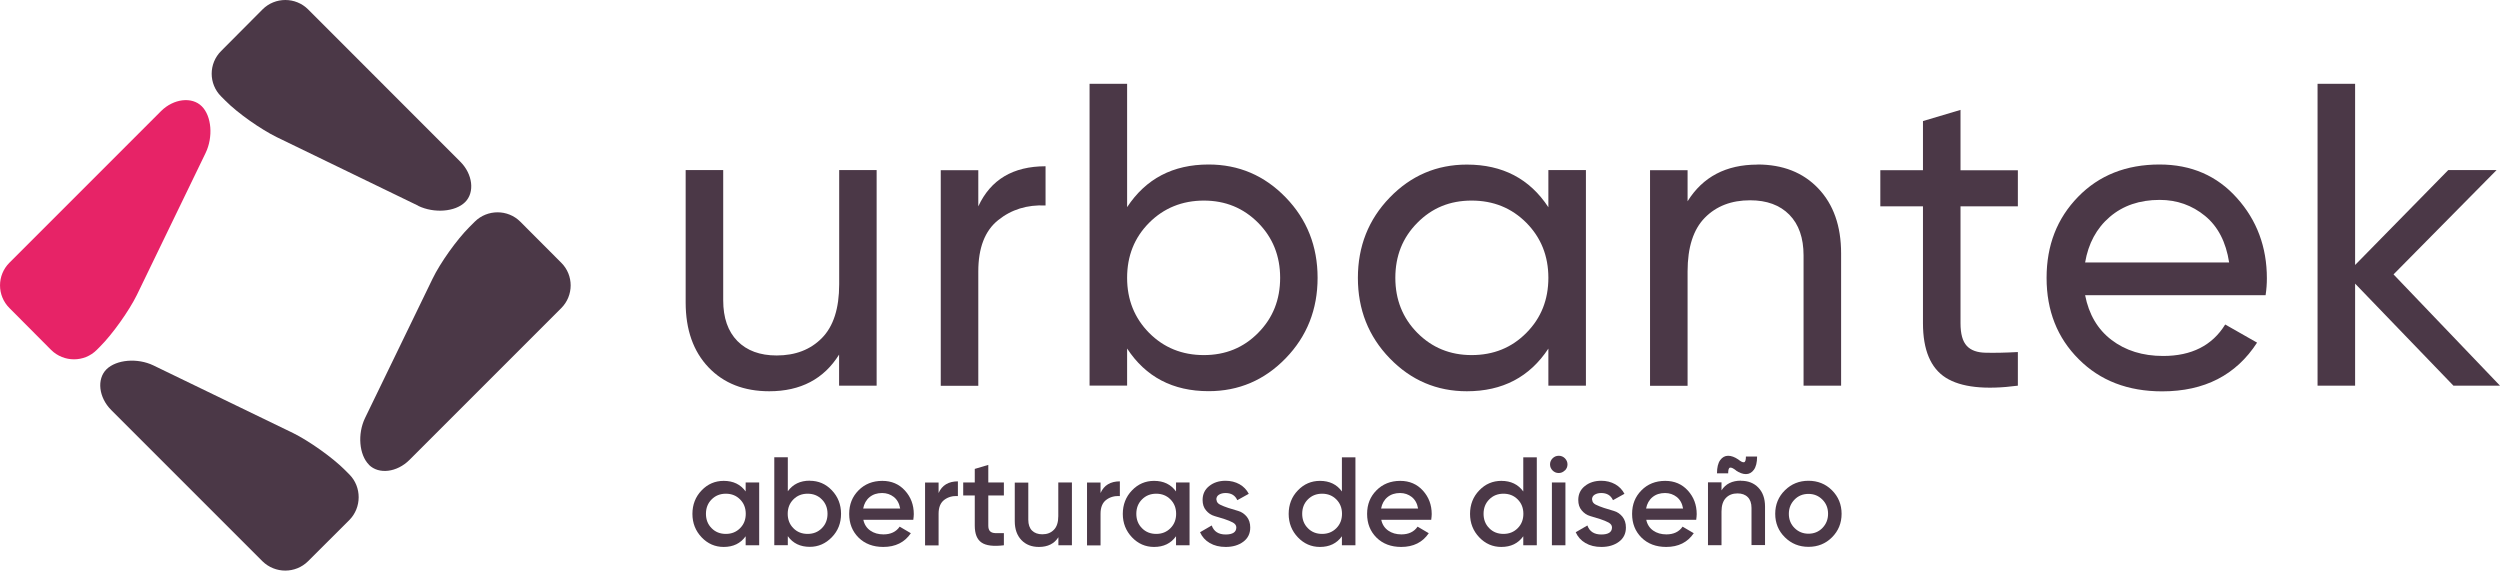
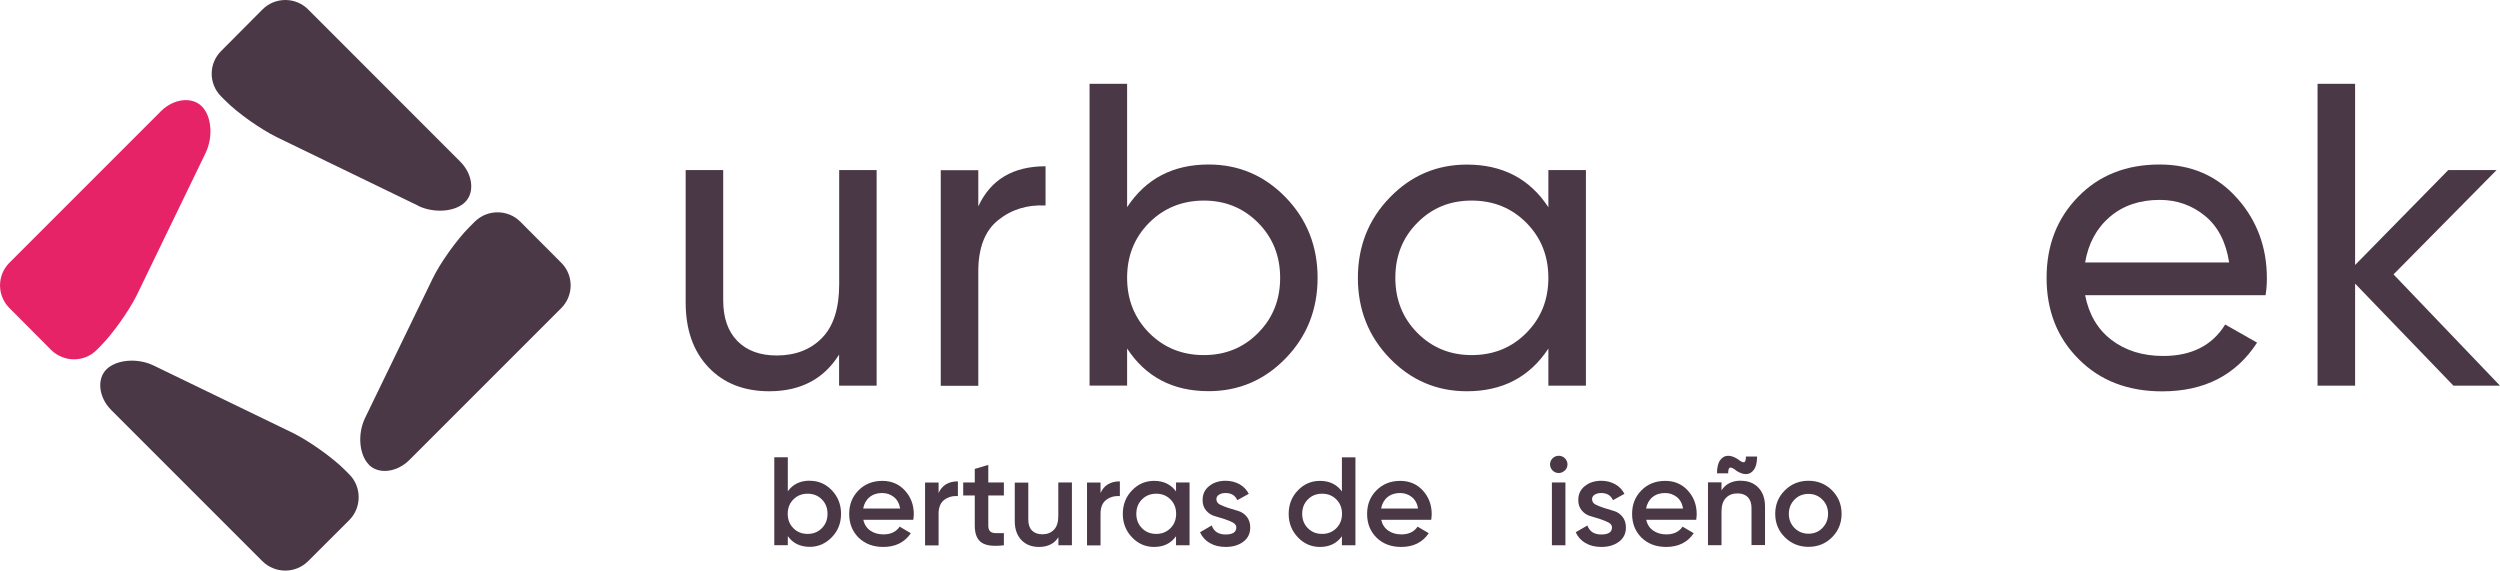
<svg xmlns="http://www.w3.org/2000/svg" id="Capa_2" data-name="Capa 2" viewBox="0 0 255.01 58.21">
  <defs>
    <style> .cls-1 { fill: #e72367; } .cls-2 { fill: #4b3847; } </style>
  </defs>
  <g id="Capa_1-2" data-name="Capa 1">
    <g>
      <g>
        <path class="cls-2" d="m15.64,37.27c-1.63-.78-3.77-.59-4.78.4-1.01,1.01-.79,2.87.48,4.15l15.43,15.43c1.29,1.27,3.37,1.27,4.65,0l4.22-4.21c1.26-1.28,1.26-3.37,0-4.64l-.48-.48c-1.27-1.27-3.65-2.95-5.27-3.75l-14.25-6.9Z" />
        <path class="cls-1" d="m5.22,35.7c1.29,1.27,3.37,1.27,4.64,0l.34-.34c1.28-1.28,2.96-3.65,3.76-5.27l7.01-14.48c.79-1.63.62-3.77-.39-4.77-1-1-2.87-.78-4.15.49L.97,26.79c-1.29,1.28-1.29,3.36,0,4.64l4.25,4.27Z" />
        <path class="cls-2" d="m42.66,21c1.63.78,3.78.61,4.78-.38,1.01-1,.78-2.87-.5-4.14L31.43.96c-1.28-1.28-3.37-1.28-4.65,0l-4.22,4.24c-1.29,1.28-1.29,3.36,0,4.64l.42.42c1.26,1.28,3.65,2.95,5.27,3.74l14.42,6.99Z" />
        <path class="cls-2" d="m37.64,47.42c1,.99,2.85.77,4.13-.51l15.48-15.48c1.28-1.28,1.28-3.36,0-4.63l-4.18-4.19c-1.27-1.27-3.36-1.27-4.64,0l-.56.56c-1.28,1.28-2.97,3.65-3.75,5.27l-6.88,14.19c-.79,1.63-.61,3.77.4,4.78" />
      </g>
      <g>
        <path class="cls-2" d="m85.59,17.35h3.83v21.99h-3.83v-3.17c-1.55,2.49-3.93,3.74-7.12,3.74-2.58,0-4.65-.81-6.2-2.44-1.55-1.63-2.33-3.83-2.33-6.62v-13.5h3.83v13.28c0,1.79.48,3.17,1.45,4.16.97.98,2.3,1.47,4,1.47,1.91,0,3.45-.59,4.62-1.78,1.17-1.19,1.76-3.01,1.76-5.48v-11.66Z" />
        <path class="cls-2" d="m99.79,21.05c1.26-2.73,3.55-4.09,6.86-4.09v4c-1.88-.09-3.49.41-4.84,1.5-1.35,1.08-2.02,2.83-2.02,5.23v11.66h-3.83v-21.99h3.83v3.69Z" />
        <path class="cls-2" d="m123.28,16.78c3.08,0,5.7,1.12,7.87,3.36,2.17,2.24,3.25,4.98,3.25,8.2s-1.08,5.96-3.25,8.2c-2.17,2.24-4.79,3.36-7.87,3.36-3.64,0-6.41-1.45-8.31-4.35v3.78h-3.83V8.55h3.83v12.58c1.91-2.9,4.68-4.35,8.31-4.35Zm-.48,19.44c2.2,0,4.05-.75,5.54-2.27,1.5-1.51,2.24-3.38,2.24-5.61s-.75-4.1-2.24-5.61c-1.5-1.51-3.34-2.27-5.54-2.27s-4.09.76-5.59,2.27c-1.5,1.51-2.24,3.38-2.24,5.61s.75,4.1,2.24,5.61c1.5,1.51,3.36,2.27,5.59,2.27Z" />
        <path class="cls-2" d="m157.94,17.35h3.83v21.99h-3.83v-3.78c-1.91,2.9-4.68,4.35-8.31,4.35-3.08,0-5.7-1.12-7.87-3.36-2.17-2.24-3.25-4.98-3.25-8.2s1.08-5.96,3.25-8.2c2.17-2.24,4.79-3.36,7.87-3.36,3.64,0,6.41,1.45,8.31,4.35v-3.78Zm-7.83,18.87c2.23,0,4.09-.75,5.59-2.27,1.5-1.51,2.24-3.38,2.24-5.61s-.75-4.1-2.24-5.61c-1.5-1.51-3.36-2.27-5.59-2.27s-4.05.76-5.54,2.27c-1.5,1.51-2.24,3.38-2.24,5.61s.75,4.1,2.24,5.61c1.5,1.51,3.34,2.27,5.54,2.27Z" />
-         <path class="cls-2" d="m179.27,16.78c2.58,0,4.65.81,6.2,2.44,1.55,1.63,2.33,3.83,2.33,6.62v13.5h-3.83v-13.28c0-1.79-.48-3.17-1.45-4.16-.97-.98-2.3-1.47-4-1.47-1.91,0-3.45.59-4.62,1.78-1.17,1.19-1.76,3.01-1.76,5.48v11.66h-3.83v-21.99h3.83v3.17c1.55-2.49,3.93-3.74,7.12-3.74Z" />
-         <path class="cls-2" d="m205.83,21.05h-5.85v11.92c0,1.08.21,1.85.64,2.31.42.46,1.08.69,1.96.7.88.02,1.96,0,3.25-.07v3.43c-3.34.44-5.79.17-7.35-.81-1.55-.98-2.33-2.84-2.33-5.56v-11.92h-4.35v-3.69h4.35v-5.01l3.83-1.14v6.16h5.85v3.69Z" />
        <path class="cls-2" d="m212.69,30.11c.38,1.96,1.28,3.49,2.7,4.57,1.42,1.08,3.17,1.63,5.26,1.63,2.9,0,5.01-1.07,6.33-3.21l3.25,1.85c-2.14,3.31-5.37,4.97-9.68,4.97-3.49,0-6.33-1.09-8.51-3.28-2.19-2.18-3.28-4.95-3.28-8.29s1.07-6.07,3.21-8.27c2.14-2.2,4.91-3.3,8.31-3.3,3.23,0,5.86,1.14,7.89,3.41,2.04,2.27,3.06,5.01,3.06,8.2,0,.56-.04,1.13-.13,1.72h-18.43Zm7.61-9.72c-2.05,0-3.75.58-5.1,1.74-1.35,1.16-2.18,2.71-2.51,4.64h14.69c-.32-2.08-1.14-3.67-2.46-4.75-1.32-1.08-2.86-1.63-4.62-1.63Z" />
        <path class="cls-2" d="m255.01,39.34h-4.75l-10.03-10.41v10.41h-3.83V8.55h3.83v18.48l9.5-9.68h4.93l-10.51,10.64,10.86,11.35Z" />
      </g>
      <g>
-         <path class="cls-2" d="m76.06,49.21h1.38v6.41h-1.38v-.92c-.52.73-1.27,1.09-2.24,1.09-.88,0-1.63-.33-2.25-.98s-.94-1.45-.94-2.39.31-1.75.94-2.4c.62-.65,1.38-.97,2.25-.97.97,0,1.72.36,2.24,1.08v-.91Zm-3.47,4.67c.38.39.87.58,1.45.58s1.06-.19,1.45-.58.58-.88.58-1.47-.19-1.08-.58-1.47-.87-.58-1.45-.58-1.06.19-1.45.58-.58.88-.58,1.47.19,1.08.58,1.47Z" />
        <path class="cls-2" d="m82.6,49.04c.88,0,1.63.32,2.25.97.62.65.94,1.45.94,2.4s-.31,1.74-.94,2.39-1.38.98-2.25.98c-.97,0-1.72-.36-2.24-1.09v.92h-1.38v-8.97h1.38v3.47c.52-.72,1.27-1.08,2.24-1.08Zm-1.67,4.84c.38.39.87.58,1.45.58s1.06-.19,1.45-.58.58-.88.58-1.47-.19-1.08-.58-1.47-.87-.58-1.45-.58-1.06.19-1.45.58-.58.88-.58,1.47.19,1.08.58,1.47Z" />
        <path class="cls-2" d="m88.06,53c.1.49.34.86.71,1.12.37.26.82.39,1.35.39.73,0,1.29-.26,1.65-.79l1.14.67c-.63.93-1.57,1.4-2.81,1.4-1.04,0-1.88-.32-2.52-.95-.64-.64-.96-1.44-.96-2.42s.32-1.76.95-2.4c.63-.64,1.44-.97,2.43-.97.94,0,1.71.33,2.31.99s.9,1.46.9,2.4c0,.15-.02.34-.05.58h-5.1Zm-.01-1.13h3.77c-.09-.52-.31-.91-.65-1.18-.34-.26-.73-.4-1.19-.4-.51,0-.94.14-1.28.42-.34.28-.56.67-.65,1.15Z" />
        <path class="cls-2" d="m95.74,50.29c.35-.79,1.01-1.19,1.97-1.19v1.5c-.53-.03-.99.09-1.38.38-.39.29-.59.76-.59,1.42v3.23h-1.38v-6.41h1.38v1.08Z" />
        <path class="cls-2" d="m102.4,50.54h-1.59v3.08c0,.26.06.45.18.57.12.12.3.18.53.19.23.01.53.01.88,0v1.24c-1.06.13-1.82.04-2.28-.28-.46-.31-.69-.89-.69-1.72v-3.08h-1.18v-1.33h1.18v-1.38l1.38-.41v1.79h1.59v1.33Z" />
        <path class="cls-2" d="m107.96,49.21h1.38v6.41h-1.38v-.82c-.42.66-1.08.99-1.99.99-.73,0-1.33-.23-1.78-.7s-.68-1.11-.68-1.93v-3.93h1.38v3.79c0,.48.13.85.38,1.1s.61.38,1.05.38c.49,0,.88-.15,1.18-.46.3-.3.45-.77.45-1.39v-3.43Z" />
        <path class="cls-2" d="m112.26,50.29c.35-.79,1.01-1.19,1.97-1.19v1.5c-.53-.03-.99.09-1.38.38-.39.29-.59.76-.59,1.42v3.23h-1.38v-6.41h1.38v1.08Z" />
        <path class="cls-2" d="m119.96,49.21h1.38v6.41h-1.38v-.92c-.52.73-1.27,1.09-2.24,1.09-.88,0-1.63-.33-2.25-.98s-.94-1.45-.94-2.39.31-1.75.94-2.4c.62-.65,1.38-.97,2.25-.97.97,0,1.72.36,2.24,1.08v-.91Zm-3.47,4.67c.38.39.87.58,1.45.58s1.06-.19,1.45-.58.58-.88.58-1.47-.19-1.08-.58-1.47-.87-.58-1.45-.58-1.06.19-1.45.58-.58.88-.58,1.47.19,1.08.58,1.47Z" />
        <path class="cls-2" d="m124.09,50.97c0,.21.12.38.35.5.24.12.52.23.85.34.33.1.67.21,1.02.31s.64.31.87.59c.23.29.35.65.35,1.1,0,.62-.24,1.1-.71,1.45-.47.35-1.07.53-1.79.53-.63,0-1.17-.13-1.63-.4-.45-.26-.78-.63-.99-1.1l1.19-.69c.22.62.7.92,1.42.92s1.09-.24,1.09-.72c0-.21-.12-.37-.35-.5-.24-.13-.52-.24-.85-.35-.33-.1-.67-.21-1.02-.31s-.64-.3-.87-.58c-.24-.28-.35-.63-.35-1.06,0-.59.22-1.06.67-1.42.45-.36,1.01-.54,1.67-.54.53,0,1,.12,1.42.35.41.23.73.56.95.98l-1.17.65c-.22-.49-.62-.73-1.2-.73-.27,0-.49.06-.67.17-.18.11-.27.28-.27.5Z" />
        <path class="cls-2" d="m136.88,46.65h1.38v8.97h-1.38v-.92c-.52.73-1.27,1.09-2.24,1.09-.88,0-1.63-.33-2.25-.98s-.94-1.45-.94-2.39.31-1.75.94-2.4c.62-.65,1.38-.97,2.25-.97.97,0,1.72.36,2.24,1.08v-3.47Zm-3.47,7.23c.38.39.87.58,1.45.58s1.06-.19,1.45-.58.58-.88.58-1.47-.19-1.08-.58-1.47-.87-.58-1.45-.58-1.06.19-1.45.58-.58.88-.58,1.47.19,1.08.58,1.47Z" />
        <path class="cls-2" d="m140.89,53c.1.49.34.86.71,1.12.37.26.82.39,1.35.39.73,0,1.29-.26,1.65-.79l1.14.67c-.63.93-1.57,1.4-2.81,1.4-1.04,0-1.88-.32-2.52-.95-.64-.64-.96-1.44-.96-2.42s.32-1.76.95-2.4c.63-.64,1.44-.97,2.43-.97.94,0,1.71.33,2.31.99s.9,1.46.9,2.4c0,.15-.02.34-.05.58h-5.1Zm-.01-1.13h3.77c-.09-.52-.31-.91-.65-1.18-.34-.26-.73-.4-1.19-.4-.51,0-.94.14-1.28.42-.34.28-.56.67-.65,1.15Z" />
-         <path class="cls-2" d="m155.38,46.65h1.38v8.97h-1.38v-.92c-.52.73-1.27,1.09-2.24,1.09-.88,0-1.63-.33-2.25-.98s-.94-1.45-.94-2.39.31-1.75.94-2.4c.62-.65,1.38-.97,2.25-.97.97,0,1.72.36,2.24,1.08v-3.47Zm-3.47,7.23c.38.39.87.58,1.45.58s1.06-.19,1.45-.58.58-.88.58-1.47-.19-1.08-.58-1.47-.87-.58-1.45-.58-1.06.19-1.45.58-.58.88-.58,1.47.19,1.08.58,1.47Z" />
        <path class="cls-2" d="m159.61,47.99c-.18.18-.38.26-.62.26s-.45-.09-.62-.26-.26-.38-.26-.62.09-.45.26-.62c.17-.17.38-.26.63-.26s.46.09.63.26c.17.18.26.38.26.62s-.09.45-.26.62Zm-1.31,7.63v-6.41h1.38v6.41h-1.38Z" />
        <path class="cls-2" d="m162.41,50.97c0,.21.12.38.35.5.24.12.52.23.85.34.33.1.67.21,1.02.31s.64.31.87.59c.23.29.35.65.35,1.1,0,.62-.24,1.1-.71,1.45-.47.35-1.07.53-1.79.53-.63,0-1.17-.13-1.63-.4-.45-.26-.78-.63-.99-1.1l1.19-.69c.22.62.7.92,1.42.92s1.09-.24,1.09-.72c0-.21-.12-.37-.35-.5-.24-.13-.52-.24-.85-.35-.33-.1-.67-.21-1.02-.31s-.64-.3-.87-.58c-.24-.28-.35-.63-.35-1.06,0-.59.22-1.06.67-1.42.45-.36,1.01-.54,1.67-.54.53,0,1,.12,1.42.35.41.23.73.56.95.98l-1.17.65c-.22-.49-.62-.73-1.2-.73-.27,0-.49.06-.67.17-.18.11-.27.28-.27.5Z" />
        <path class="cls-2" d="m167.92,53c.1.49.34.86.71,1.12.37.26.82.39,1.35.39.73,0,1.29-.26,1.65-.79l1.14.67c-.63.93-1.57,1.4-2.81,1.4-1.04,0-1.88-.32-2.52-.95-.64-.64-.96-1.44-.96-2.42s.32-1.76.95-2.4c.63-.64,1.44-.97,2.43-.97.94,0,1.71.33,2.31.99s.9,1.46.9,2.4c0,.15-.02.34-.05.58h-5.1Zm-.01-1.13h3.77c-.09-.52-.31-.91-.65-1.18-.34-.26-.73-.4-1.19-.4-.51,0-.94.14-1.28.42-.34.28-.56.67-.65,1.15Z" />
        <path class="cls-2" d="m177.58,49.04c.73,0,1.33.23,1.78.7.45.47.68,1.11.68,1.93v3.93h-1.38v-3.79c0-.48-.13-.85-.38-1.1-.26-.26-.61-.38-1.05-.38-.49,0-.88.15-1.18.46s-.45.77-.45,1.39v3.43h-1.38v-6.41h1.38v.82c.42-.66,1.08-.99,1.99-.99Zm-.49-1.05c-.28-.22-.49-.32-.62-.29-.13.03-.19.22-.19.58h-1.14c0-.6.11-1.05.33-1.35.22-.3.49-.44.81-.44.32,0,.66.13,1.02.37.27.22.47.32.6.29.13-.03.19-.22.19-.58h1.14c0,.6-.11,1.05-.33,1.35-.22.3-.49.44-.81.44-.32,0-.66-.13-1.02-.37Z" />
        <path class="cls-2" d="m184.47,55.78c-.94,0-1.74-.32-2.4-.97-.66-.65-.99-1.45-.99-2.4s.33-1.75.99-2.4c.66-.65,1.46-.97,2.4-.97s1.75.32,2.4.97c.65.65.98,1.45.98,2.4s-.33,1.75-.98,2.4c-.65.65-1.45.97-2.4.97Zm-1.42-1.92c.38.38.86.58,1.42.58s1.04-.19,1.42-.58.58-.87.58-1.45-.19-1.06-.58-1.45-.86-.58-1.42-.58-1.04.19-1.42.58-.58.87-.58,1.45.19,1.06.58,1.45Z" />
      </g>
    </g>
  </g>
</svg>